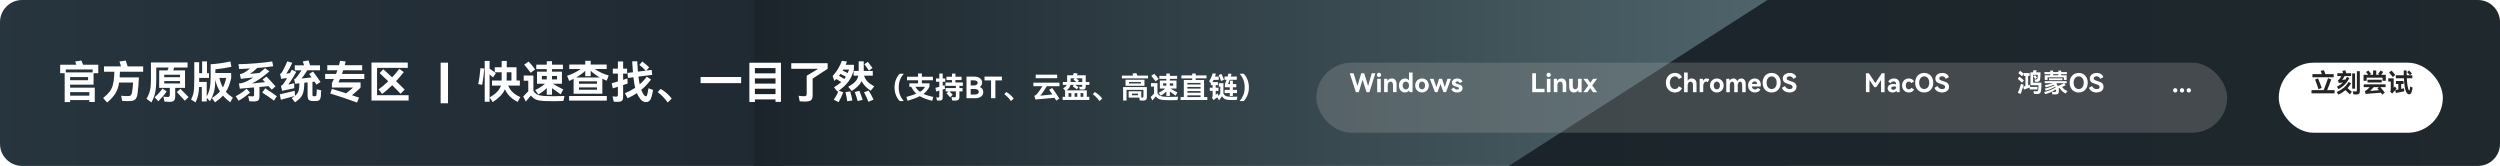
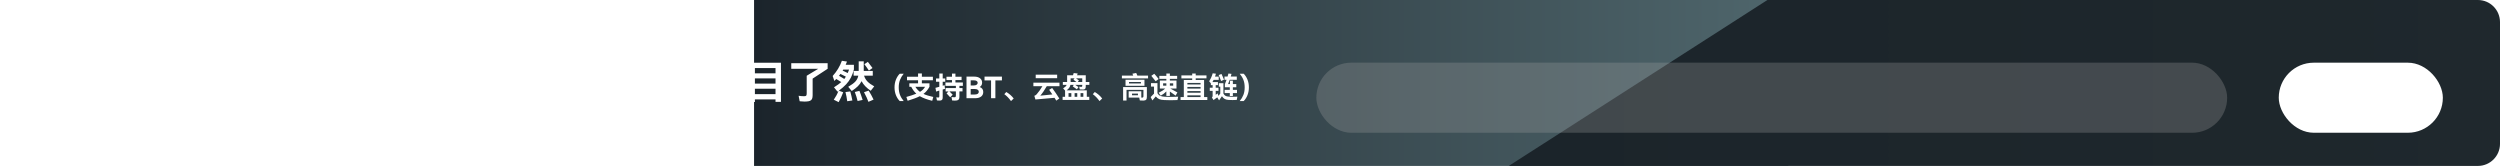
<svg xmlns="http://www.w3.org/2000/svg" width="1356" height="90" fill="none">
  <g clip-path="url(#a)">
-     <path fill="url(#c)" d="M-13 -6H425V96H-13z" />
    <path fill="url(#d)" d="M409 -6H970V96H409z" />
    <path d="M809 96h561V-6H968L809 96z" fill="url(#e)" />
    <g filter="url(#f)">
      <rect x="1236" y="26" width="89" height="38" rx="19" fill="#FFF" />
    </g>
    <path fill="#FFF" d="M50.752 45.928h-12.72v1.608H51.4v7.776h-2.952V54.28H38.032v1.08H35.08V39.712h-2.448v-4.584h8.832l-.72-1.752 3.36-.576q.384.864.984 2.328h8.208v4.584h-2.544v6.216zm-.504-6.648v-1.608H35.68v1.608h14.568zm-12.216 4.224h9.744V41.8h-9.744v1.704zm10.416 8.376v-1.896H38.032v1.896h10.416zm16.608-12.984l-.144 2.688-.024.384h10.44q-.048 1.728-.276 4.644-.228 2.916-.444 4.26-.264 1.536-.72 2.364-.456.828-1.296 1.2-.84.372-2.352.396-1.848.024-3.96-.12l-.576-2.784q1.848.192 3.48.192.888 0 1.344-.168.456-.168.696-.636.24-.468.432-1.428.192-1.056.336-2.472.144-1.416.168-2.664H64.6q-.48 3.36-1.944 5.808T58.12 55.6l-2.184-2.424q2.256-1.8 3.468-3.396 1.212-1.596 1.764-3.564t.768-5.016q.096-1.536.096-2.304h-5.616v-2.88h9.216q-.432-1.512-.816-2.664l3.408-.504q.24.624 1.008 3.168h8.424v2.88h-12.6zm35.304 8.76h-5.328v4.584q0 1.656-.66 2.328-.66.672-2.268.672-1.464 0-2.904-.144l-.576-2.712q1.416.216 2.4.216.648 0 .876-.348.228-.348.228-1.092v-3.504h-5.784v-9.48h4.512q.456-1.176.576-1.56H84.76v5.64q0 3.384-.24 5.64t-.804 4.032q-.564 1.776-1.596 3.624l-2.64-1.944q1.032-1.896 1.524-3.312t.684-3.192q.192-1.776.192-4.776V33.88h19.848v2.736H94.48q-.24.864-.48 1.56h6.36v9.48zm-2.688-5.784v-1.32H89.08v1.32h8.592zm0 2.088H89.08v1.296h8.592V43.96zM90.4 49.6q-.744 1.104-1.992 2.568t-2.544 2.76l-1.992-2.136q2.712-2.472 4.248-4.752l2.28 1.56zm7.488-1.392q1.512 1.488 4.392 4.464l-2.04 1.968q-2.232-2.52-4.32-4.704l1.968-1.728zm24.624 1.584q1.488 1.68 3.792 3.192l-1.44 2.496q-2.232-1.656-3.936-3.624-1.656 1.824-4.296 3.648l-1.728-2.304q2.76-1.776 4.392-3.576-1.704-2.784-2.496-6.264-.048 3.72-.66 6.168t-2.244 5.4l-1.776-1.872v1.992h-2.664v-7.872h-1.488q-.12 2.712-.54 4.584-.42 1.872-1.38 3.768l-2.424-1.56q.792-1.512 1.152-2.856.36-1.344.48-3.132t.12-5.052v-9.192h2.64v5.952h1.608v-6.384h2.64v6.384h1.104v2.568h-5.352v2.184h4.104v7.896q1.248-2.376 1.692-4.644.444-2.268.444-6.012v-6.84q4.776-.24 10.728-1.512l.528 2.904q-3.816.84-8.688 1.368v1.992h8.568v2.784q-.552 2.328-1.224 4.116-.672 1.788-1.656 3.3zm-3.528-7.512q.744 3.096 1.896 5.136 1.176-2.04 1.8-5.136h-3.696zm21.744 4.896v4.968q0 1.176-.276 1.788-.276.612-.948.852-.672.24-2.016.264-.96 0-2.304-.168l-.552-2.76q1.224.168 2.304.168.552 0 .72-.204.168-.204.168-.756v-3.912l-5.928.504-1.8.192-.528-2.832q.624-.048 1.092-.132.468-.084 1.188-.276 2.256-.672 5.568-2.904-3.336.408-4.728.552.048 0-1.416.168l-.624.072-.552-2.544q.672-.12 1.044-.24t.78-.288q1.344-.624 3.72-2.544-3.216.216-5.952.288l-.336-2.616q4.056-.048 9.372-.48t8.916-1.032l.552 2.64q-2.976.456-8.664.912-2.328 2.16-3.984 3.24 2.64-.216 5.208-.528 2.016-1.608 3.024-2.568l2.328 1.704q-2.28 2.04-4.812 3.816-2.532 1.776-4.716 2.76 3.6-.312 7.2-.72-.744-.816-1.344-1.416l2.088-1.632q2.232 2.28 4.944 5.328l-2.088 1.824-.408-.48q-.744-.888-1.296-1.464l-4.944.456zm3.12.72q2.4 1.512 6.312 4.296l-1.56 2.376q-1.344-1.032-3.204-2.304-1.86-1.272-3.156-2.064l1.608-2.304zm-8.232 2.352q-3.552 2.952-6.216 4.392l-1.536-2.448q3.312-1.728 5.904-4.08l1.848 2.136zm38.592-1.272q0 1.296-.192 3.288-.168 1.32-.648 1.872t-1.56.624q-.6.048-1.44.048-.768 0-1.248-.048-1.176-.096-1.728-.696t-.552-2.184v-7.2l-1.776.168-.024 1.08q-.096 2.448-.516 4.044-.42 1.596-1.464 2.892-1.044 1.296-3.036 2.592l-1.8-2.232q1.176-.768 1.704-1.2-1.656.504-7.584 2.064l-.6-2.928q1.08-.216 3.696-.852t4.392-1.092l.192 2.736q.936-.768 1.416-1.572.48-.804.672-1.812.192-1.008.24-2.616l.024-.792-2.256.288-.6-2.496q.576-.144 1.008-.624.768-.768 3.024-4.2h-3.672V35.44h5.04q-.408-1.488-.672-2.136l3.096-.528.84 2.664h5.376v2.688h-6.864q-2.112 3.312-3.168 4.464 1.704-.168 5.496-.6-.936-1.32-1.344-1.872l2.088-1.32q.768.984 2.016 2.7 1.248 1.716 2.064 2.964l-2.184 1.464-1.08-1.632-1.104.12v6.96q0 .48.096.624.096.144.408.168l.456.024q.552 0 .756-.036.204-.036.3-.192t.168-.588q.144-.96.144-2.184l-.024-.744 2.424.528zm-20.4-6.408q-.504.048-1.272.24l-.624-2.712q.384-.144.744-.528.48-.624 1.488-2.604t1.68-3.708l2.688.816q-.648 1.488-1.68 3.324-1.032 1.836-1.584 2.532l2.016-.264q.528-.888.984-1.848l2.448 1.176q-.768 1.488-2.172 3.708-1.404 2.22-2.148 3.204l1.44-.336 1.752-.432.024 2.712q-1.056.192-2.568.552l-2.52.528q-.624.12-1.44.336l-.696-2.688q.288-.096.648-.36.36-.264.6-.6.816-1.104 2.112-3.264-.72.096-1.92.216zm43.8.264h-13.176q-.36.84-.864 1.848h12v2.832q-1.656 1.656-4.656 4.128l3.84 1.296-1.104 2.664q-3.168-1.176-7.332-2.58-4.164-1.404-7.188-2.316l.888-2.52q2.808.816 7.728 2.424 2.448-1.872 3.816-3.144h-11.52v-2.448q.6-1.032 1.104-2.184h-4.776v-2.736h5.904l.72-1.992h-5.472v-2.76h6.336q.408-1.368.624-2.352l3 .336q-.072.336-.336 1.344l-.168.672h9.48v2.76H186.16q-.432 1.344-.672 1.992h12.12v2.736zm6.912-6.024v14.808h17.112v2.904h-20.136V33.928h19.68v2.88H204.52zm.816 11.64q2.4-1.632 5.256-4.368-2.832-2.76-4.68-4.44l1.992-2.088q1.824 1.584 4.776 4.392 2.112-2.256 3.888-4.632l2.448 1.776q-2.088 2.688-4.176 4.92 3.6 3.504 4.656 4.584l-2.232 2.256q-1.344-1.488-4.512-4.656-2.976 2.928-5.496 4.752l-1.92-2.496zM267.472 42.016q-.624-.6-1.92-1.632v14.784h-2.64V33.064h2.64v4.152q2.448 1.704 3.36 2.496l-1.44 2.304zm8.16 4.416q.864 2.064 2.46 3.6t4.14 2.664l-1.44 2.568q-4.776-2.28-6.936-6.84-.792 1.896-2.388 3.564-1.596 1.668-4.212 3.396l-1.656-2.52q2.52-1.488 4.008-3.024t2.088-3.408h-4.824v-2.736h5.232v-4.488h-3.744v-2.712h3.744l.024-3.432h2.736v3.432h5.304v7.2h1.8v2.736h-6.336zm-16.248-.816q.384-1.704.72-4.14.336-2.436.48-4.524l2.112.24q-.168 2.064-.516 4.656-.348 2.592-.636 4.152l-2.16-.384zm15.432-1.92h2.592v-4.488h-2.544l-.048 4.224v.264zm15.48 5.136q3.264-1.536 5.328-3.432h-4.344v-6.528h5.28v-1.368h-5.688V35.08h5.688v-1.896h2.856v1.896h5.928v2.424h-5.928v1.368h5.376V45.4h-5.016q3.744 2.016 5.76 3.168l-1.44 2.592q-1.872-1.368-4.68-3.336V51.4h-2.856v-3.672q-1.848 1.968-4.584 3.48l-1.68-2.376zm-2.424-9.36q-2.496-3.24-3.552-4.392l2.4-1.704q.672.672 1.776 2.004 1.104 1.332 1.776 2.268l-2.4 1.824zm7.392 12.6q2.808.12 5.016.12 2.88 0 5.904-.144l-.6 2.712q-2.76.144-5.448.144-2.64 0-5.304-.144-2.568-.12-4.068-.744-1.5-.624-2.82-2.208l-2.736 3.264-1.416-2.736 2.736-2.832v-5.712h-2.472v-2.808h5.256v8.208q.84 1.512 2.208 2.124 1.368.612 3.744.756zm1.296-10.896h-2.64v1.896h2.64v-1.896zm5.568 1.896v-1.896h-2.712v1.896h2.712zm5.472-1.968q4.008-1.32 7.392-3.672h-6.216v-2.448h8.664v-1.992h2.952v1.992h8.664v2.448h-6.336q3.024 2.232 7.44 3.528l-1.104 2.808q-1.68-.72-2.352-1.056v8.112h-15.576V42.76q-.936.48-2.4 1.152l-1.128-2.808zm17.76.912q-2.88-1.56-4.968-3.648v2.952h-2.952v-2.904q-1.944 1.896-4.944 3.6h12.864zM314.032 45.4h9.768v-1.296h-9.768V45.4zm0 1.992v1.272h9.768v-1.272h-9.768zm15.096 7.176H308.68v-2.496h20.448v2.496zm25.08-5.76q-.096.432-.12.672-.072.36-.252 1.224t-.348 1.488q-.408 1.632-1.164 2.4t-1.932.768q-1.104 0-2.04-.66-.936-.66-1.944-2.268-.528-.888-.96-1.92-2.184 1.464-5.016 2.784l-1.488-2.736q3.024-1.224 5.568-2.904-.6-2.424-.936-5.76l-2.952.384-.312-2.712 3-.384-.096-1.32q-.048-.864-.096-1.296l-.216-3.288 2.736-.072q.12 2.376.312 4.92.048.48.048.72l4.248-.528q-1.968-1.968-3.48-3.12l1.656-1.824q1.488 1.128 3.696 3.168l-1.56 1.728 2.904-.36.288 2.688-7.464.96q.264 2.256.696 4.2 2.16-1.896 3.864-4.176l2.28 1.584q-2.616 3.36-5.304 5.544.504 1.368 1.152 2.4.744 1.128 1.344 1.128.288 0 .48-.324t.408-1.188q.432-1.92.528-2.856l2.472.936zm-13.752-3.504q-.912.336-2.472.84v6.048q0 1.32-.252 1.944-.252.624-.948.864t-2.136.24q-.6 0-1.752-.096l-.624-2.88q.936.144 1.848.144.624 0 .828-.24.204-.24.204-.936V47.08q-1.128.36-2.784.84l-.6-2.76q2.232-.624 3.384-.984v-4.248h-2.76V37.24h2.76v-3.912h2.832v3.912h2.16v2.688h-2.16v3.36q1.656-.528 2.304-.744l.168 2.76zm17.88 2.904q3.576 2.088 6.024 5.28l-2.184 2.112q-1.272-1.776-2.592-3.132t-2.856-2.484l1.608-1.776zm21.672-6.432h21.984v3.312h-21.984v-3.312zm26.448 13.536V34.024h17.136V55.24h-2.952v-1.32h-11.184v1.392h-3zM420.64 39.76v-2.856h-11.184v2.856h11.184zm0 5.592V42.52h-11.184v2.832h11.184zm-11.184 2.784v2.904h11.184v-2.904h-11.184zm39.456-13.848v3.024l-8.136 5.328v9.024q0 1.272-.336 1.992t-1.116 1.044q-.78.324-2.148.372l-.744.024q-1.08 0-2.688-.168l-.576-2.976q1.68.24 3.024.24.84 0 1.104-.312.264-.312.264-1.32v-9.48l6.264-3.768h-14.64v-3.024h19.728zm14.256 3.384q-.672 2.544-1.656 4.452-.984 1.908-2.544 3.588-1.56 1.68-3.984 3.48l2.376.864q-1.008 2.736-2.472 5.352l-2.64-1.32q1.704-2.472 2.52-4.728l-.504.36-1.896-2.376q2.664-1.656 3.96-2.832-1.2-.768-2.736-1.656l-1.032 1.056-.912-2.688q3.384-3.744 4.992-8.256l2.76.432q-.288.864-.696 1.752h4.464v2.52zm-.168.792h2.76V33.28h2.736v5.184h4.896v2.592h-4.728q.576 1.824 1.848 3.144 1.272 1.32 3.672 2.64l-1.896 2.4q-1.752-1.2-2.964-2.46t-2.004-2.748q-.744 1.488-2.04 2.76-1.296 1.272-3.288 2.568l-1.92-2.28q2.688-1.56 3.9-2.88 1.212-1.32 1.572-3.144H463v-2.592zm8.304-.168q-1.344-2.04-2.472-3.48l1.896-1.272q.816.984 2.52 3.336l-1.944 1.416zm-13.944-.528q-.264.456-.312.528.84.36 2.76 1.32.336-.768.72-1.848h-3.168zm-1.512 2.328q-.24.336-.768 1.008.192.12.372.228.18.108.324.18 1.968 1.176 2.184 1.32.528-.696.84-1.248-.168-.072-.504-.264l-2.448-1.224zm15.312 9.048q.648.984 1.38 2.34.732 1.356 1.284 2.532l-2.784 1.224q-.696-2.04-2.4-5.232l2.52-.864zm-4.992.144q.36.84.864 2.28t.864 2.64l-2.736.576q-.24-1.032-.66-2.424-.42-1.392-.852-2.472l2.52-.6zm-4.992.288q.288.936.624 2.412t.528 2.508l-2.784.408q-.312-2.496-.96-4.968l2.592-.36zm24.016-2.176q0-2.256.752-4.168.752-1.912 2.064-3.24h2.16q-1.312 1.584-2 3.344-.688 1.76-.688 4.064 0 2.32.688 4.08.688 1.76 2 3.328h-2.16q-1.312-1.328-2.064-3.232-.752-1.904-.752-4.176zm20.448 7.28q-4.256-1.04-6.736-2.512-1.168.608-2.76 1.2-1.592.592-3.832 1.296l-.704-2.08q3.344-.912 5.408-1.776-1.6-1.44-2.768-3.728h-1.024v-1.888h4.736v-1.664h-6v-1.92h6v-1.76h2.064v1.76h5.984v1.92h-5.984v1.664h4.128v1.888q-.72 1.264-1.488 2.184-.768.92-1.76 1.672 2.048.96 5.312 1.648l-.576 2.096zm-9.136-7.6q.976 1.616 2.496 2.736.96-.576 1.616-1.24.656-.664 1.152-1.496h-5.264zm14.816-7.184v2.656h1.392v1.776h-1.392v2.192l1.024-.352.224 2.016-1.248.368v4.16q0 .72-.168 1.112-.168.392-.568.56-.4.168-1.12.168-.72 0-1.264-.08l-.352-1.696q.64.112 1.104.112.288 0 .408-.152t.12-.552v-3.072q-1.216.384-1.712.56l-.384-2.032q.608-.144 2.096-.56v-2.752h-1.792v-1.776h1.792v-2.656h1.84zm10.944 6.672h-1.872v1.184h1.68v1.84h-1.68v2.832q0 .848-.232 1.304-.232.456-.784.648t-1.56.192q-.624 0-1.392-.08l-.32-1.856q.992.128 1.52.128.512 0 .68-.216.168-.216.168-.792v-2.16h-3.504q.272.256.584.568l.632.632.56.576-1.36 1.408q-.288-.336-1.264-1.376l-.704-.752 1.104-1.056h-1.616v-1.84h5.568v-1.184h-5.664v-1.84h3.552v-1.296h-2.992v-1.824h2.992v-1.68h1.872v1.68h3.328v1.824h-3.328v1.296h4.032v1.84zm9.12.624q1.936.688 1.936 2.704 0 1.584-1.16 2.48-1.16.896-3.256.896h-4.672V41.56h4.24q1.872 0 3.048.856t1.176 2.408q0 1.616-1.312 2.368zm-4.88-3.616v2.768h1.744q.944 0 1.496-.392t.552-1.048q0-.64-.544-.984t-1.504-.344h-1.744zm2.208 7.68q1.056 0 1.624-.384.568-.384.568-1.088 0-.704-.568-1.104-.568-.4-1.64-.4h-2.192v2.976h2.208zm5.296-9.696h9.44v2.064h-3.552v9.648h-2.336v-9.648h-3.552V41.56zm11.808 8.336q2.384 1.392 4.016 3.52l-1.456 1.408q-.848-1.184-1.728-2.088-.88-.904-1.904-1.656l1.072-1.184zm15.952-9.392H573.4v1.92h-11.632v-1.92zm6 6.256q-.752 1.344-1.744 2.8-.992 1.456-1.76 2.32 3.92-.368 6.528-.656-1.072-1.6-1.728-2.512l1.632-.992q.8 1.056 1.944 2.736 1.144 1.68 1.944 2.976l-1.664 1.152-.944-1.536-8.304.736-2.064.176-.576-2q.464-.176.72-.344.256-.168.56-.504.736-.832 1.576-2.008.84-1.176 1.512-2.344h-4.896v-1.92h14.16v1.92h-6.896zm18.624.352q.352 0 .488-.168t.136-.536v-.384h-3.808q.88.56 1.76 1.216l-.864 1.2q-.768-.608-2.256-1.6l.576-.816H580.6q-.16.864-.64 1.552-.48.688-1.392 1.408h10.912v3.52h1.344V54.2H576.36v-1.696h1.344v-3.408l-1.072-1.136q.848-.56 1.296-1 .448-.44.64-.936h-2.08v-1.536h2.32V40.84h3.184q.224-.624.384-1.216l2.16.24q-.128.384-.208.576l-.144.4h4.736v3.648h1.952v1.536h-1.952v.768q0 .976-.32 1.368-.32.392-1.104.408-.784.016-1.84-.064L585.352 47q.56.112 1.04.112zm-5.68-4.64v2.016h3.184q-.88-.704-1.648-1.264l.608-.752h-2.144zm3.872 2.016h2.432v-2.016h-3.392q.944.656 1.6 1.2l-.64.816zm-3.488 8.016v-2h-1.52v2h1.52zm1.776-2v2h1.44v-2h-1.44zm3.216 2h1.52v-2h-1.52v2zm7.728-2.608q2.384 1.392 4.016 3.52l-1.456 1.408q-.848-1.184-1.728-2.088-.88-.904-1.904-1.656l1.072-1.184zm28.896-8.88v1.52H608.52v-1.52h6.144l-.448-1.04 2.064-.4q.176.352.64 1.44h5.792zm-12.224 5.536v-3.296h10.272v3.296h-10.272zm1.888-1.28h6.464v-.8h-6.464v.8zm-3.2 9.248v-7.312h12.896v5.328q0 1.104-.424 1.544-.424.44-1.512.472-.88.016-1.888-.08l-.32-1.536h-5.744v-3.424h6.864v3.424h.384q.432.016.6-.168.168-.184.168-.664v-3.36h-9.168v5.776h-1.856zm4.832-2.848h3.216v-.912h-3.216v.912zm14.448-1.36q2.176-1.024 3.552-2.288h-2.896v-4.352h3.52v-.912h-3.792v-1.616h3.792V39.88h1.904v1.264h3.952v1.616h-3.952v.912h3.584v4.352h-3.344q2.496 1.344 3.84 2.112l-.96 1.728q-1.248-.912-3.12-2.224v2.384h-1.904v-2.448q-1.232 1.312-3.056 2.32l-1.12-1.584zm-1.616-6.24q-1.664-2.16-2.368-2.928l1.6-1.136q.448.448 1.184 1.336.736.888 1.184 1.512l-1.6 1.216zm4.928 8.4q1.872.08 3.344.08 1.92 0 3.936-.096l-.4 1.808q-1.84.096-3.632.096-1.76 0-3.536-.096-1.712-.08-2.712-.496-1-.416-1.88-1.472l-1.824 2.176-.944-1.824 1.824-1.888v-3.808h-1.648V45.08h3.504v5.472q.56 1.008 1.472 1.416.912.408 2.496.504zm.864-7.264h-1.76v1.264h1.76v-1.264zm3.712 1.264v-1.264h-1.808v1.264h1.808zm16.752-3.088v9.264h1.76v1.584h-14.528v-1.584h1.776v-9.264h4.544v-.88h-5.856v-1.6h5.856V39.88h1.904v1.024h5.84v1.6h-5.84v.88h4.544zm-1.904 2.416v-.832h-7.152v.832h7.152zm-7.152 2.24h7.152v-.88h-7.152v.88zm7.152 1.36h-7.152v.912h7.152V49.4zm0 2.288h-7.152v.96h7.152v-.96zm15.424.736q1.472.064 2.192.064.704 0 2.336-.064l-.32 1.776q-1.072.064-2.288.064-1.2 0-2.16-.064-1.344-.08-2.136-.544t-1.464-1.472l-1.552 2.24-.976-1.584.08-.096q-.624.432-1.408 1.008-.352.256-.688.528l-.896-1.376q.24-.24.32-.424.08-.184.08-.52v-2.688h-1.552v-1.696h1.552v-1.408h-.976v-.976l-.912-1.12q.624-.976 1.136-2.112.512-1.136.784-2.208l1.76.224q-.256.896-.496 1.568h2v1.76h-2.752q-.384.752-.656 1.2h2.992v1.664H659.4v1.408h1.504v1.696H659.4v2.16l1.056-.784.432 1.36.992-1.264V47h-.8v-1.888h2.496v5.616q.432.848 1.112 1.24.68.392 1.928.456zm-2.24-6.768q.48-1.088.896-2.368h-1.104v-1.792h1.68q.192-.656.448-1.616l1.68.176q-.096.368-.4 1.44h3.264v1.792H667q-.336 1.008-.896 2.32h1.024v-1.84h1.584v1.84h1.856v1.728h-1.856v1.424h2.24v1.728h-2.24v1.584h-1.664v-1.584h-2.8V48.76h2.8v-1.424h-2.672v-1.68zm-2.048-1.712q-.24-.672-.64-1.64-.4-.968-.688-1.576l1.52-.64q.288.56.704 1.512t.672 1.64l-1.568.704zM677.4 47.4q0 2.256-.752 4.168-.752 1.912-2.064 3.24h-2.16q1.312-1.584 2-3.344.688-1.76.688-4.064 0-2.32-.688-4.08-.688-1.76-2-3.328h2.16q1.312 1.328 2.064 3.232.752 1.904.752 4.176z" />
    <g filter="url(#g)">
      <rect x="714" y="26" width="494" height="38" rx="19" fill="#FFF" fill-opacity=".2" />
      <rect x="714" y="26" width="494" height="38" rx="19" fill="#000" fill-opacity=".1" />
    </g>
-     <path fill="#FFF" d="M739.938 39.744l2.128 6.888 1.96-6.888h1.96l-3.192 10.248h-1.568L739.07 43.3l-2.086 6.692h-1.554l-3.332-10.248h2.1l2.1 6.888 2.016-6.888h1.624zm8.008 2.072q-.462 0-.805-.357t-.343-.833q0-.49.336-.84t.812-.35q.476 0 .826.357t.35.833q0 .476-.35.833t-.826.357zm.994 8.176h-1.946V42.74h1.946v7.252zm5.964-7.434q1.204 0 1.904.791t.7 2.303v4.34h-1.946v-3.71q0-1.988-1.316-1.988-.7 0-1.127.539-.427.539-.427 1.519v3.64h-1.946V42.74h1.708q.07.854.126 1.162.7-1.344 2.324-1.344zm9.338-3.22h1.946v10.654h-1.708q-.07-.812-.112-1.092-.378.63-.987.945-.609.315-1.323.315-.896 0-1.638-.448-.742-.448-1.19-1.309-.448-.861-.448-2.037 0-1.19.448-2.051.448-.861 1.19-1.309.742-.448 1.638-.448.658 0 1.225.266.567.266.959.812v-4.298zm-1.736 9.156q.728 0 1.232-.532t.504-1.596q0-1.05-.504-1.561-.504-.511-1.232-.511-.77 0-1.239.546-.469.546-.469 1.526t.469 1.554q.469.574 1.239.574zm5.082-2.128q0-1.134.511-2.002.511-.868 1.365-1.337t1.848-.469q.98 0 1.827.469t1.358 1.337q.511.868.511 2.002t-.511 2.002q-.511.868-1.358 1.33-.847.462-1.827.462-.994 0-1.848-.462-.854-.462-1.365-1.33-.511-.868-.511-2.002zm2.016 0q0 .966.483 1.533t1.211.567q.728 0 1.204-.567t.476-1.533q0-.966-.476-1.54-.476-.574-1.204-.574t-1.211.574q-.483.574-.483 1.54zm12.544-3.626l1.512 4.522 1.428-4.522h1.89l-2.646 7.238h-1.386l-1.652-4.41-1.582 4.41h-1.4l-2.744-7.238h2.002l1.526 4.578 1.428-4.578h1.624zm11.158 5.096q0 1.078-.833 1.701t-2.163.623q-1.148 0-1.981-.49-.833-.49-1.127-1.358l1.414-.826q.21.518.658.805.448.287 1.05.287.448 0 .714-.168.266-.168.266-.476 0-.35-.35-.539-.35-.189-1.092-.399-.742-.224-1.211-.434-.469-.21-.812-.609-.343-.399-.343-1.043 0-.728.399-1.26t1.071-.812q.672-.28 1.47-.28 1.092 0 1.848.469t.952 1.239l-1.414.798q-.42-.91-1.414-.91-.42 0-.672.161-.252.161-.252.455 0 .336.336.511t1.05.371q.756.21 1.246.42t.84.637q.35.427.35 1.127zM831.078 39.744h2.03v8.428h4.662v1.82h-6.692V39.744zm8.904 2.072q-.462 0-.805-.357t-.343-.833q0-.49.336-.84t.812-.35q.476 0 .826.357t.35.833q0 .476-.35.833t-.826.357zm.994 8.176h-1.946V42.74h1.946v7.252zm5.964-7.434q1.204 0 1.904.791t.7 2.303v4.34h-1.946v-3.71q0-1.988-1.316-1.988-.7 0-1.127.539-.427.539-.427 1.519v3.64h-1.946V42.74h1.708q.07.854.126 1.162.7-1.344 2.324-1.344zm8.988.182h1.946v7.252h-1.722q-.056-.84-.112-1.134-.364.658-.952.98-.588.322-1.344.322-1.218 0-1.918-.784t-.7-2.296v-4.34h1.946v3.696q0 2.002 1.288 2.002.7 0 1.134-.546.434-.546.434-1.526V42.74zm6.664 2.156l1.54-2.156h2.128l-2.66 3.584 2.66 3.668h-2.226l-1.526-2.17-1.512 2.17h-2.156l2.66-3.584-2.66-3.668h2.254l1.498 2.156zM908.46 48.298q.742 0 1.281-.392.539-.392.861-1.092l1.694.98q-.378 1.036-1.386 1.701t-2.408.665q-1.358 0-2.478-.658t-1.778-1.869q-.658-1.211-.658-2.779 0-1.568.651-2.772.651-1.204 1.778-1.862 1.127-.658 2.485-.658 1.4 0 2.408.665t1.386 1.701l-1.694.98q-.322-.7-.861-1.092-.539-.392-1.281-.392-.784 0-1.4.42-.616.42-.973 1.197-.357.777-.357 1.813t.357 1.82q.357.784.973 1.204.616.42 1.4.42zm9.142-5.74q1.19 0 1.897.791.707.791.707 2.303v4.34h-1.946v-3.71q0-1.988-1.316-1.988-.7 0-1.127.539-.427.539-.427 1.519v3.64h-1.946V39.338h1.946v4.368q.7-1.148 2.212-1.148zm8.148 0q.42 0 .784.126.364.126.56.322l-.756 1.498q-.364-.252-.826-.252-.756 0-1.211.63-.455.63-.455 1.736v3.374H921.9V42.74h1.708q.07.84.126 1.148.322-.658.84-.994.518-.336 1.176-.336zm1.75 3.808q0-1.134.511-2.002.511-.868 1.365-1.337t1.848-.469q.98 0 1.827.469t1.358 1.337q.511.868.511 2.002t-.511 2.002q-.511.868-1.358 1.33-.847.462-1.827.462-.994 0-1.848-.462-.854-.462-1.365-1.33-.511-.868-.511-2.002zm2.016 0q0 .966.483 1.533t1.211.567q.728 0 1.204-.567t.476-1.533q0-.966-.476-1.54-.476-.574-1.204-.574t-1.211.574q-.483.574-.483 1.54zm14.98-3.808q1.05 0 1.708.791.658.791.658 2.275v4.368h-1.904v-3.71q0-1.988-1.106-1.988-.602 0-.959.546t-.357 1.512v3.64h-1.89v-3.71q0-1.988-1.106-1.988-.602 0-.952.546t-.35 1.512v3.64h-1.904V42.74H938q.07.798.112 1.064.714-1.246 2.072-1.246.728 0 1.274.378t.826 1.12q.35-.77.924-1.134.574-.364 1.288-.364zm7.294 0q.966 0 1.715.427.749.427 1.162 1.204.413.777.413 1.785 0 .448-.084.91h-4.816q.126.812.588 1.225.462.413 1.148.413.49 0 .875-.217t.595-.651l1.428.84q-.294.798-1.127 1.232-.833.434-1.855.434-.98 0-1.82-.434-.84-.434-1.351-1.302-.511-.868-.511-2.086 0-1.204.511-2.058.511-.854 1.337-1.288.826-.434 1.792-.434zm-.056 1.582q-.574 0-.98.364t-.546 1.022h2.884q-.056-.672-.427-1.029-.371-.357-.931-.357zm4.312.714q0-1.61.644-2.814t1.757-1.841q1.113-.637 2.485-.637 1.372 0 2.485.637 1.113.637 1.764 1.841t.651 2.814q0 1.624-.651 2.828-.651 1.204-1.764 1.841t-2.485.637q-1.372 0-2.485-.637-1.113-.637-1.757-1.841-.644-1.204-.644-2.828zm2.142 0q0 1.022.343 1.806t.966 1.211q.623.427 1.435.427t1.435-.427q.623-.427.966-1.211.343-.784.343-1.806t-.343-1.799q-.343-.777-.966-1.204-.623-.427-1.435-.427t-1.435.427q-.623.427-.966 1.204-.343.777-.343 1.799zm16.226 2.17q0 1.05-.539 1.757-.539.707-1.4 1.043-.861.336-1.841.336-1.428 0-2.576-.665-1.148-.665-1.526-1.883l1.652-.938q.336.784.98 1.218.644.434 1.54.434.728 0 1.155-.294.427-.294.427-.854 0-.448-.287-.742t-.714-.462q-.427-.168-1.169-.392-.994-.294-1.624-.581-.63-.287-1.078-.861-.448-.574-.448-1.512 0-.994.525-1.687.525-.693 1.386-1.036.861-.343 1.855-.343 1.358 0 2.324.616.966.616 1.246 1.666l-1.652.938q-.252-.658-.756-1.029-.504-.371-1.26-.371-.686 0-1.113.315-.427.315-.427.833 0 .392.266.651t.679.42q.413.161 1.113.371 1.008.294 1.666.595.658.301 1.127.896t.469 1.561zM1020.67 39.744h1.54v10.248h-1.93v-6.608l-2.6 3.878h-1.07l-2.61-3.906v6.636h-1.92V39.744h1.61l3.5 5.306 3.48-5.306zm6.6 2.814q1.47 0 2.29.833.83.833.83 2.373v4.228h-1.64l-.03-.371q-.02-.259-.07-.455-.32.504-.83.749t-1.24.245q-.75 0-1.38-.266-.62-.266-.98-.777-.37-.511-.37-1.211 0-.728.42-1.267.41-.539 1.11-.833.7-.294 1.54-.294.75 0 1.55.252-.04-1.61-1.37-1.61-1.06 0-1.55.952l-1.39-.798q.39-.812 1.2-1.281.82-.469 1.91-.469zm1.2 4.494q-.7-.168-1.22-.168-.68 0-1.06.245t-.38.693q0 .406.3.63.3.224.78.224.63 0 1.11-.357.47-.357.47-.987v-.28zm6.89 1.414q.84 0 1.34-.826l1.49.868q-.35.812-1.11 1.232-.75.42-1.72.42t-1.81-.441q-.84-.441-1.35-1.302-.52-.861-.52-2.051 0-1.204.52-2.065.51-.861 1.35-1.302.84-.441 1.81-.441.97 0 1.72.42.76.42 1.11 1.232l-1.49.868q-.49-.812-1.34-.812-.76 0-1.21.567-.46.567-.46 1.533 0 .952.47 1.526.46.574 1.2.574zm3.44-3.612q0-1.61.65-2.814.64-1.204 1.75-1.841 1.12-.637 2.49-.637t2.49.637q1.11.637 1.76 1.841.65 1.204.65 2.814 0 1.624-.65 2.828-.65 1.204-1.76 1.841-1.12.637-2.49.637t-2.49-.637q-1.11-.637-1.75-1.841-.65-1.204-.65-2.828zm2.15 0q0 1.022.34 1.806t.97 1.211q.62.427 1.43.427.81 0 1.43-.427.63-.427.97-1.211.34-.784.34-1.806t-.34-1.799q-.34-.777-.97-1.204-.62-.427-1.43-.427-.81 0-1.43.427-.63.427-.97 1.204-.34.777-.34 1.799zm16.22 2.17q0 1.05-.54 1.757-.54.707-1.4 1.043-.86.336-1.84.336-1.43 0-2.57-.665-1.15-.665-1.53-1.883l1.65-.938q.34.784.98 1.218.65.434 1.54.434.73 0 1.16-.294.42-.294.42-.854 0-.448-.28-.742-.29-.294-.72-.462-.42-.168-1.17-.392-.99-.294-1.62-.581-.63-.287-1.08-.861-.45-.574-.45-1.512 0-.994.53-1.687.52-.693 1.39-1.036.86-.343 1.85-.343 1.36 0 2.32.616.97.616 1.25 1.666l-1.65.938q-.25-.658-.76-1.029-.5-.371-1.26-.371-.68 0-1.11.315-.43.315-.43.833 0 .392.27.651.26.259.68.42.41.161 1.11.371 1.01.294 1.67.595.65.301 1.12.896.47.595.47 1.561zM1102.76 44.854h4.55q-.05 2.562-.21 4.046-.09.84-.37 1.295-.27.455-.76.637t-1.33.182q-.52 0-1.39-.084l-.29-1.498q1.06.112 1.64.112.49-.014.68-.224.2-.21.27-.784.06-.476.1-1.169.04-.693.04-1.113h-4.38V39.24h1.36l.14-.546q.05-.238.09-.392.05-.154.07-.252l1.71.14q-.1.322-.29 1.05h2.39q0 .798-.05 1.785-.05.987-.12 1.715-.08.952-.53 1.295-.45.343-1.31.343-.52 0-.98-.042l-.26-1.288q.59.056.94.056.31 0 .46-.147.14-.147.21-.511.05-.336.08-.896.04-.56.04-.98h-2.5v4.284zm2.37 3.682h-4.2v-1.008q-.78.238-1.81.581-1.02.343-1.33.469l-.4-1.568 1.19-.35v-5.474h-.87v-1.12l-.95 1.33q-.52-.49-1.08-.973t-.95-.735l.96-1.316q1.15.854 2.02 1.596v-.322h3.16v1.54h-.81v5.012q.34-.098.53-.168.2-.07.3-.098l.28 1.218h3.96v1.386zm-1.3-7.798q.59.7 1.05 1.4l-1 .714q-.25-.406-.5-.749-.25-.343-.53-.693l.98-.672zm-7.09 4.144q-.46-.49-1.18-1.148-.72-.658-1.17-1.008l.98-1.148q.48.35 1.19.959.7.609 1.18 1.085l-1 1.26zm.91 1.078q-.5 1.694-.87 2.877-.37 1.183-.74 2.121l-1.55-.616q.48-1.008.94-2.373.46-1.365.73-2.471l1.49.462zm11.43-5.152h2.99v-.546h-3.15v-1.19h3.15v-.77h1.52v.77h2.87v-.77h1.51v.77h3.12v1.19h-3.12v.546h2.98v2.562h-1.53v-1.428h-8.82v1.414h-1.52v-2.548zm7.38 0v-.546h-2.87v.546h2.87zm2.19 1.694v.994h-7.29v-.994h7.29zm-.18 4.648q.55.77 1.18 1.26.63.49 1.76.966l-1.01 1.358q-1.19-.63-1.96-1.337t-1.34-1.687q-.15.07-.46.182.12.63.12 1.33 0 1.078-.46 1.54-.47.462-1.52.476-.52 0-1-.035-.49-.035-.61-.049l-.26-1.344q.62.112 1.31.112.36 0 .56-.042.19-.042.3-.217.1-.175.1-.553 0-.238-.03-.658-1.07.728-2.61 1.435-1.53.707-3.21 1.225l-.59-1.176q1.89-.476 3.48-1.12 1.59-.644 2.74-1.386-.07-.252-.17-.434-1.06.658-2.48 1.246-1.41.588-2.74.938l-.44-1.092q1.45-.364 2.82-.84 1.38-.476 2.41-1.008l-.24-.322q-1.04.462-2.23.847-1.19.385-2.31.609l-.42-1.19q2.42-.378 4.33-1.064h-4.43V44h11.9v1.12h-1.3l.73 1.12q-.5.266-1.92.91zm-3.13-1.806q.56.7.86 1.302 2.24-.896 3.36-1.526h-3.82l-.4.224zm7.25-.49q0-1.61.64-2.814.65-1.204 1.76-1.841 1.11-.637 2.48-.637 1.38 0 2.49.637 1.11.637 1.76 1.841.65 1.204.65 2.814 0 1.624-.65 2.828-.65 1.204-1.76 1.841-1.11.637-2.49.637-1.37 0-2.48-.637-1.11-.637-1.76-1.841-.64-1.204-.64-2.828zm2.14 0q0 1.022.34 1.806.35.784.97 1.211.62.427 1.43.427.82 0 1.44-.427t.97-1.211q.34-.784.34-1.806t-.34-1.799q-.35-.777-.97-1.204-.62-.427-1.44-.427-.81 0-1.43.427-.62.427-.97 1.204-.34.777-.34 1.799zm16.23 2.17q0 1.05-.54 1.757-.54.707-1.4 1.043-.86.336-1.84.336-1.43 0-2.58-.665-1.15-.665-1.53-1.883l1.66-.938q.33.784.98 1.218.64.434 1.54.434.72 0 1.15-.294.43-.294.43-.854 0-.448-.29-.742t-.71-.462q-.43-.168-1.17-.392-1-.294-1.63-.581-.63-.287-1.07-.861-.45-.574-.45-1.512 0-.994.52-1.687.53-.693 1.39-1.036.86-.343 1.85-.343 1.36 0 2.33.616.96.616 1.24 1.666l-1.65.938q-.25-.658-.75-1.029-.51-.371-1.26-.371-.69 0-1.12.315-.42.315-.42.833 0 .392.26.651.27.259.68.42.41.161 1.11.371 1.01.294 1.67.595.66.301 1.13.896.47.595.47 1.561zM1179.83 50.188q-.47 0-.81-.35-.33-.35-.33-.84t.33-.84q.34-.35.81-.35.49 0 .84.35.34.35.34.84t-.34.84q-.35.35-.84.35zm3.69 0q-.48 0-.82-.35-.33-.35-.33-.84t.33-.84q.34-.35.82-.35.49 0 .83.35.34.35.34.84t-.34.84q-.34.35-.83.35zm3.68 0q-.48 0-.81-.35-.34-.35-.34-.84t.34-.84q.33-.35.81-.35.49 0 .83.35.34.35.34.84t-.34.84q-.34.35-.83.35z" />
-     <path fill="#252525" d="M1265.78 40.192v1.722h-11.52v-1.722h5.1q-.41-1.204-.65-1.778l1.82-.35q.55 1.47.74 2.128h4.51zm.49 8.694v1.736h-12.51v-1.736h6.58q.58-1.414 1.29-3.325.71-1.911 1.1-3.171l1.75.7q-.42 1.204-1.05 2.849-.63 1.645-1.18 2.947h4.02zm-8.71-.476q-.39-1.246-.92-2.751t-.95-2.527l1.62-.616q.39.924 1 2.492.6 1.568.98 2.674l-1.73.728zm9.97-1.358q1.09-.574 1.9-1.134.8-.56 1.43-1.176l-1.87.21q-.18.014-.45.07l-.43-1.568q.36-.112.63-.378.18-.196.53-.714.35-.518.67-1.092h-2.16v-1.554h3.06q-.2-.826-.34-1.302l1.65-.266q.25.784.44 1.568h2.67v1.554h-3.56q-.3.574-.68 1.148-.38.574-.66.91l1.82-.21q.34-.504.84-1.428l1.32.686q-1.08 1.96-2.5 3.43-1.42 1.47-3.43 2.576l-.88-1.33zm10.85-8.442h1.6v10.766q0 .7-.19 1.106-.19.406-.64.588-.45.182-1.24.182-.48 0-1.43-.084l-.32-1.652q.64.084 1.49.112.44 0 .58-.189.15-.189.15-.679V38.61zm-2.55 1.218h1.56v8.26h-1.56v-8.26zm-.57 5.362q-.97 1.568-1.93 2.604 1.33 1.092 2.31 2.016l-1.09 1.372q-1.45-1.442-2.36-2.282-1.51 1.288-3.79 2.45l-.98-1.4q2.31-1.064 3.81-2.331 1.51-1.267 2.71-3.185l1.32.756zm18.79-4.606v3.234h-1.75V42.11h-8.61v1.708h-1.7v-3.234h2.51q-.57-.868-1.15-1.554l1.32-.798q.68.812 1.4 1.89l-.73.462h1.82v-2.366h1.71v2.366h1.79l-.77-.476q.77-.896 1.43-1.862l1.33.784q-.39.644-1.11 1.554h2.51zm-9.91 4.13V43.23h7.71v1.484h-7.71zm-2.06 2.534v-1.512h11.87v1.512h-2.87q1.34 1.526 2.41 2.996l-1.33 1.092q-.24-.35-.77-1.05-1.44.098-2.52.189t-1.81.147l-2.07.168-1.86.168-.46-1.582q.53-.112.93-.462.82-.644 1.74-1.666h-3.26zm8.24 1.68q-.32-.42-.85-1.036l.88-.644h-2.8q-1.09 1.288-1.94 2.086 1.17-.112 2.35-.21l2.36-.196zm18.3-1.428q-.08.56-.26 1.274-.17.714-.3 1.106-.22.7-.54 1.001-.33.301-.76.301-1.02 0-1.72-1.47-.45-.952-.72-2.646-.28-1.694-.43-4.606h-4.38v-1.638h4.32l-.07-2.604h1.59l.05 2.604h3.04v1.638h-2.98q.12 2.464.37 3.92.24 1.456.61 2.31.19.42.35.42.17 0 .31-.798.07-.364.19-1.372l1.33.56zm-1.47-6.72q-.28-.35-.75-.861t-.75-.777l1-.924q.29.266.77.77.47.504.77.854l-1.04.938zm-9.29 1.008q-.34-.462-.97-1.239-.63-.777-1.04-1.211l1.33-1.064q.42.448 1.05 1.19.62.742.96 1.204l-1.33 1.12zm2.04 6.37q-.69.7-1.82 1.96-.13.14-.35.42l-.22.266-1.1-1.204q.2-.28.27-.525t.07-.651V44.21h-1.36v-1.722h2.94v5.166l.7-.812.87 1.316zm2.51.07l1.55-.336.1 1.652q-2.17.49-4.61.924l-.17-1.638q.75-.126 1.57-.294v-2.968h-1.31V43.93h4.15v1.638h-1.28v2.66z" />
    <path fill="#FFF" d="M239 34H243V56H239z" />
  </g>
  <defs>
    <linearGradient id="c" x1="-13" y1="45" x2="425" y2="45" gradientUnits="userSpaceOnUse">
      <stop offset="0" stop-color="#27353E" />
      <stop offset="1" stop-color="#202932" />
    </linearGradient>
    <linearGradient id="d" x1="409" y1="45" x2="970" y2="45" gradientUnits="userSpaceOnUse">
      <stop offset="0" stop-color="#1B242B" />
      <stop offset="1" stop-color="#4F666C" />
    </linearGradient>
    <linearGradient id="e" x1="809" y1="45" x2="1383.178" y2="45" gradientUnits="userSpaceOnUse">
      <stop offset="0" stop-color="#1B242A" />
      <stop offset="1" stop-color="#1F282D" />
    </linearGradient>
    <filter id="b" x="0" y="0" width="1356" height="90" filterUnits="userSpaceOnUse" color-interpolation-filters="sRGB">
      <feFlood flood-opacity="0" result="feFloodId_206_2" />
      <feColorMatrix in="SourceAlpha" values="0 0 0 0 0 0 0 0 0 0 0 0 0 0 0 0 0 0 127 0" result="hardAlpha_206_2" />
      <feOffset dy="8" />
      <feGaussianBlur stdDeviation="4" />
      <feComposite in2="hardAlpha_206_2" operator="out" />
      <feColorMatrix values="0 0 0 0 0.161 0 0 0 0 0.192 0 0 0 0 0.31 0 0 0 0.04 0" />
      <feBlend in2="feFloodId_206_2" result="dropShadow_1_206_2" />
      <feBlend in="SourceGraphic" in2="dropShadow_1_206_2" result="shape_206_2" />
    </filter>
    <filter id="f" x="1228" y="26" width="105" height="54" filterUnits="userSpaceOnUse" color-interpolation-filters="sRGB">
      <feFlood flood-opacity="0" result="feFloodId_206_4" />
      <feColorMatrix in="SourceAlpha" values="0 0 0 0 0 0 0 0 0 0 0 0 0 0 0 0 0 0 127 0" result="hardAlpha_206_4" />
      <feOffset dy="8" />
      <feGaussianBlur stdDeviation="4" />
      <feComposite in2="hardAlpha_206_4" operator="out" />
      <feColorMatrix values="0 0 0 0 0.161 0 0 0 0 0.192 0 0 0 0 0.31 0 0 0 0.04 0" />
      <feBlend in2="feFloodId_206_4" result="dropShadow_1_206_4" />
      <feBlend in="SourceGraphic" in2="dropShadow_1_206_4" result="shape_206_4" />
    </filter>
    <filter id="g" x="706" y="26" width="510" height="54" filterUnits="userSpaceOnUse" color-interpolation-filters="sRGB">
      <feFlood flood-opacity="0" result="feFloodId_206_8" />
      <feGaussianBlur in="feFloodId_206_8" />
      <feComposite in2="SourceAlpha" operator="in" result="background_Blur_206_8" />
      <feColorMatrix in="SourceAlpha" values="0 0 0 0 0 0 0 0 0 0 0 0 0 0 0 0 0 0 127 0" result="hardAlpha_206_8" />
      <feOffset dy="8" />
      <feGaussianBlur stdDeviation="4" />
      <feComposite in2="hardAlpha_206_8" operator="out" />
      <feColorMatrix values="0 0 0 0 0.161 0 0 0 0 0.192 0 0 0 0 0.31 0 0 0 0.04 0" />
      <feBlend in2="feFloodId_206_8" result="dropShadow_1_206_8" />
      <feBlend in="SourceGraphic" in2="background_Blur_206_8" result="shape_206_8" />
      <feBlend in="SourceGraphic" in2="dropShadow_1_206_8" result="shape_206_8" />
    </filter>
    <clipPath id="a">
      <path d="M0 78V12C0 5.373 5.373 0 12 0h1332c6.63 0 12 5.373 12 12v66c0 6.627-5.37 12-12 12H12C5.373 90 0 84.627 0 78z" fill="#fff" />
    </clipPath>
  </defs>
</svg>